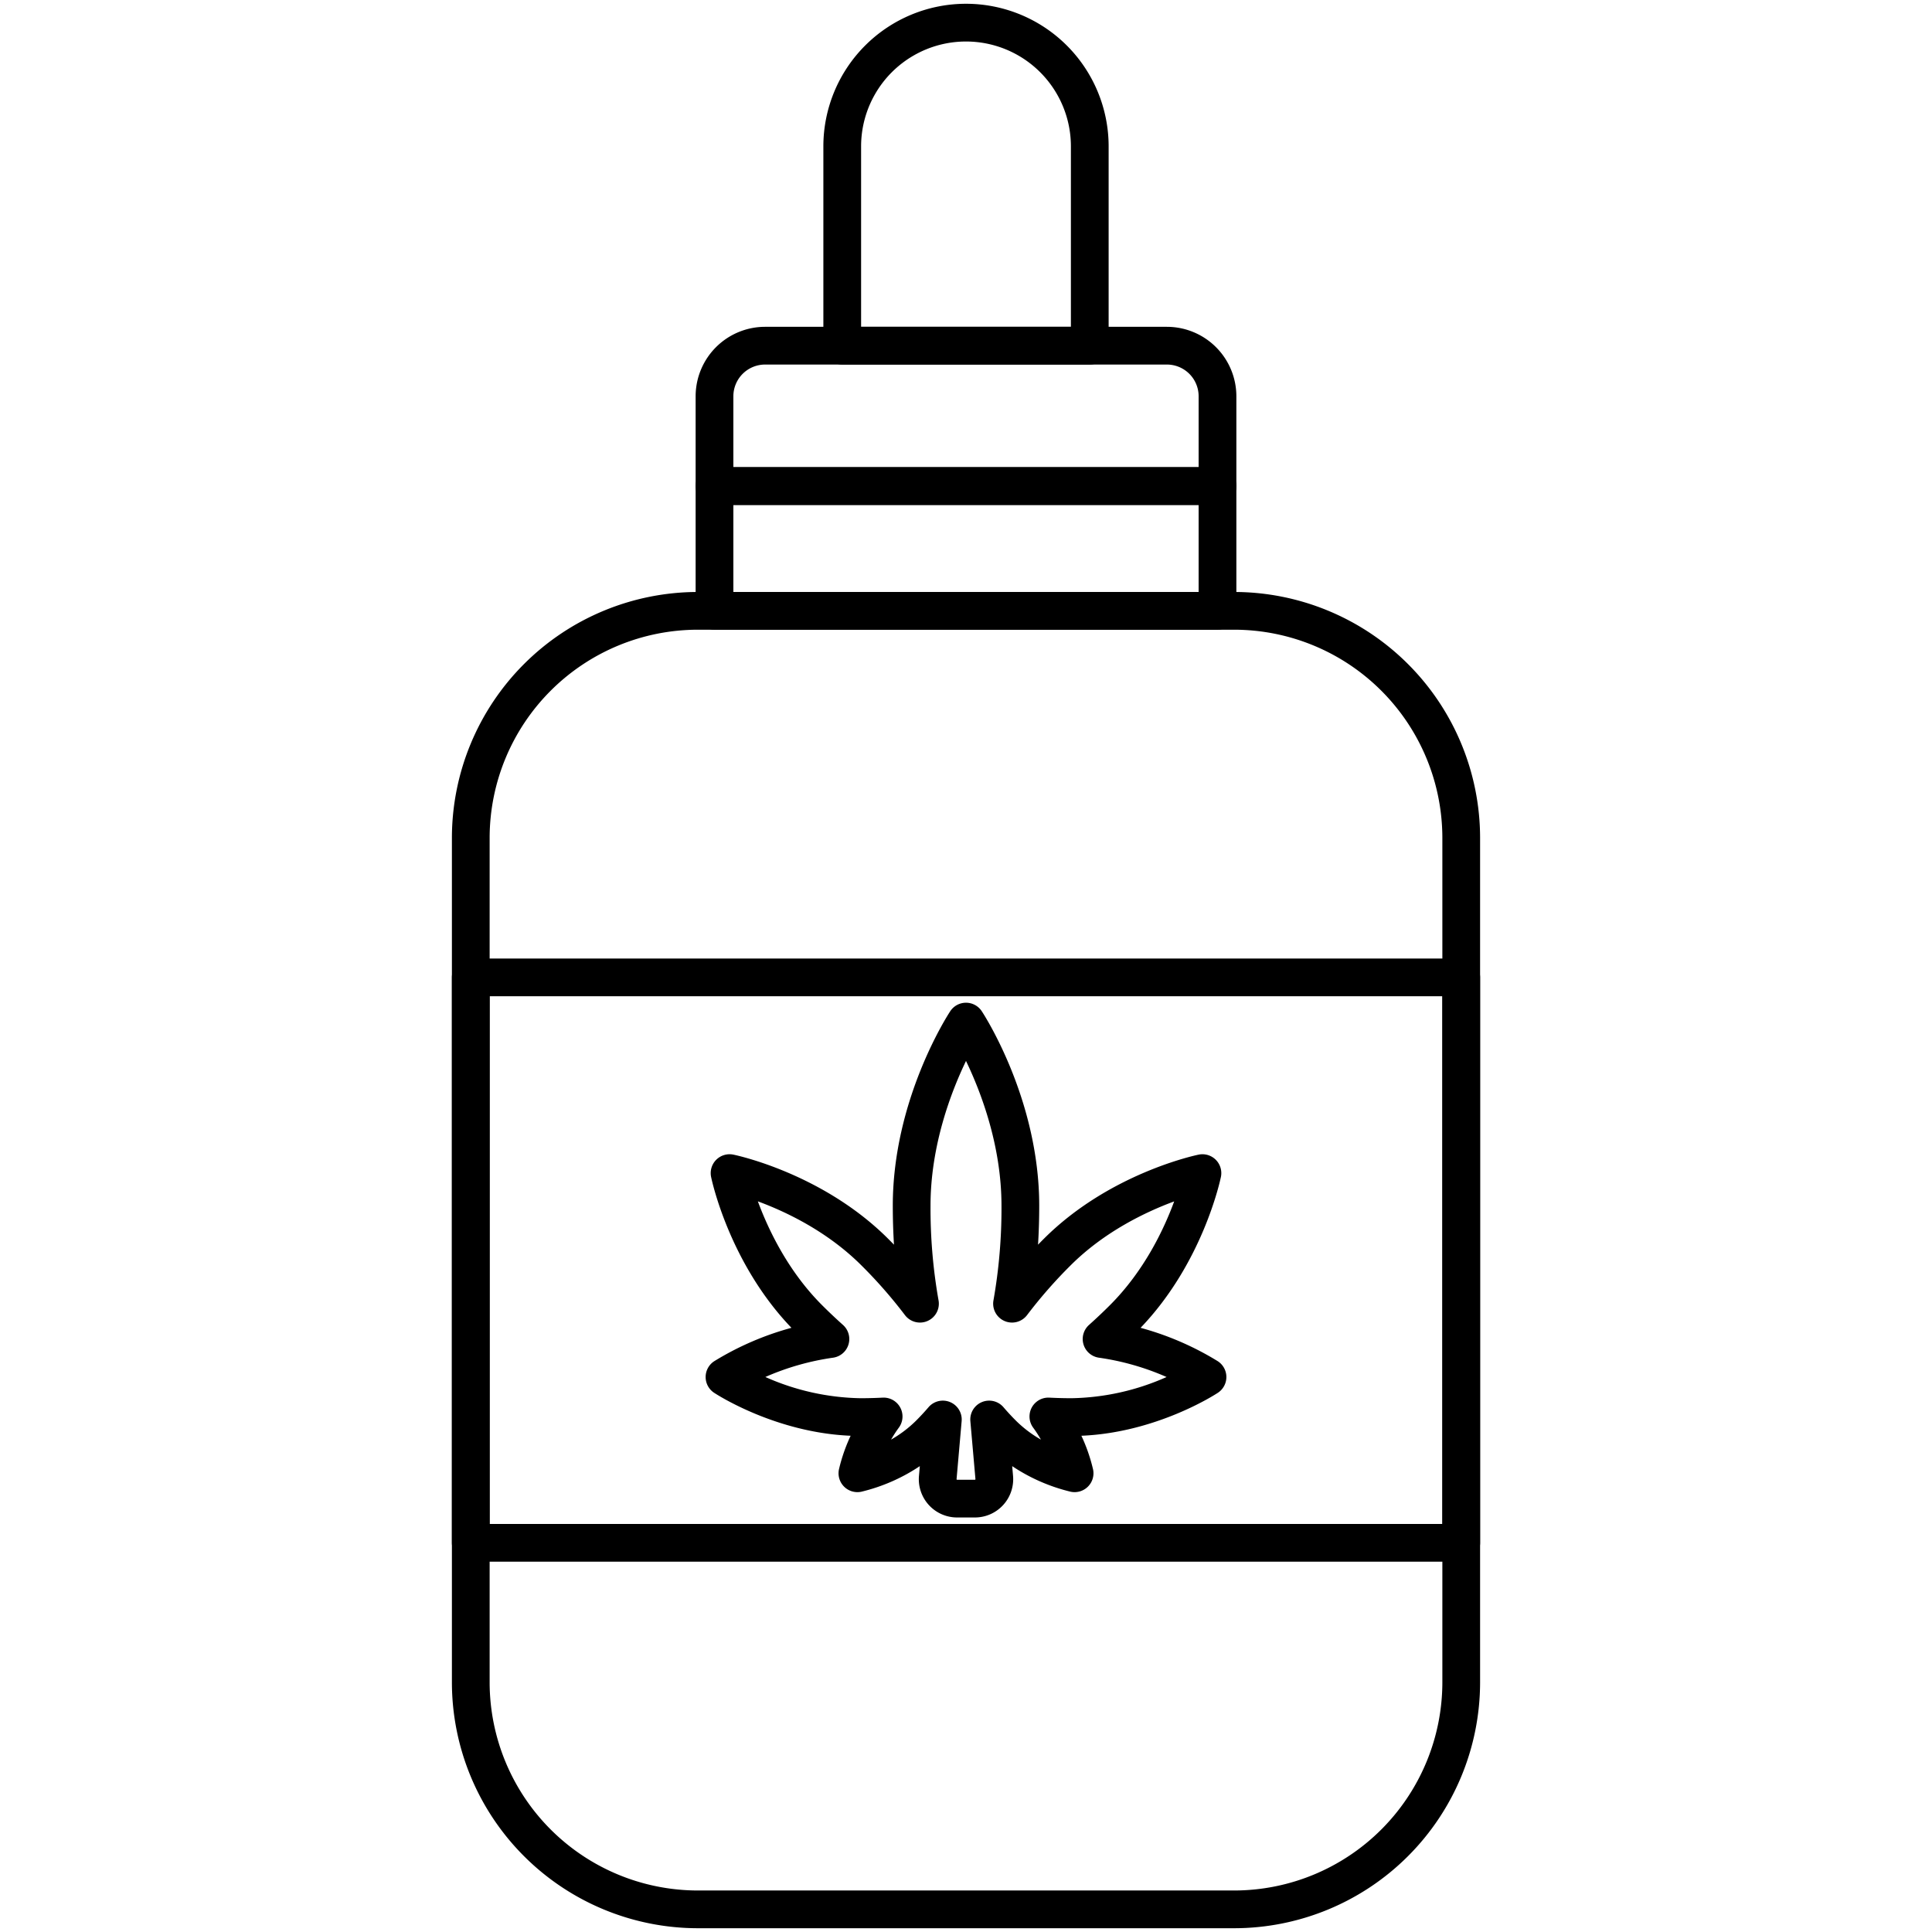
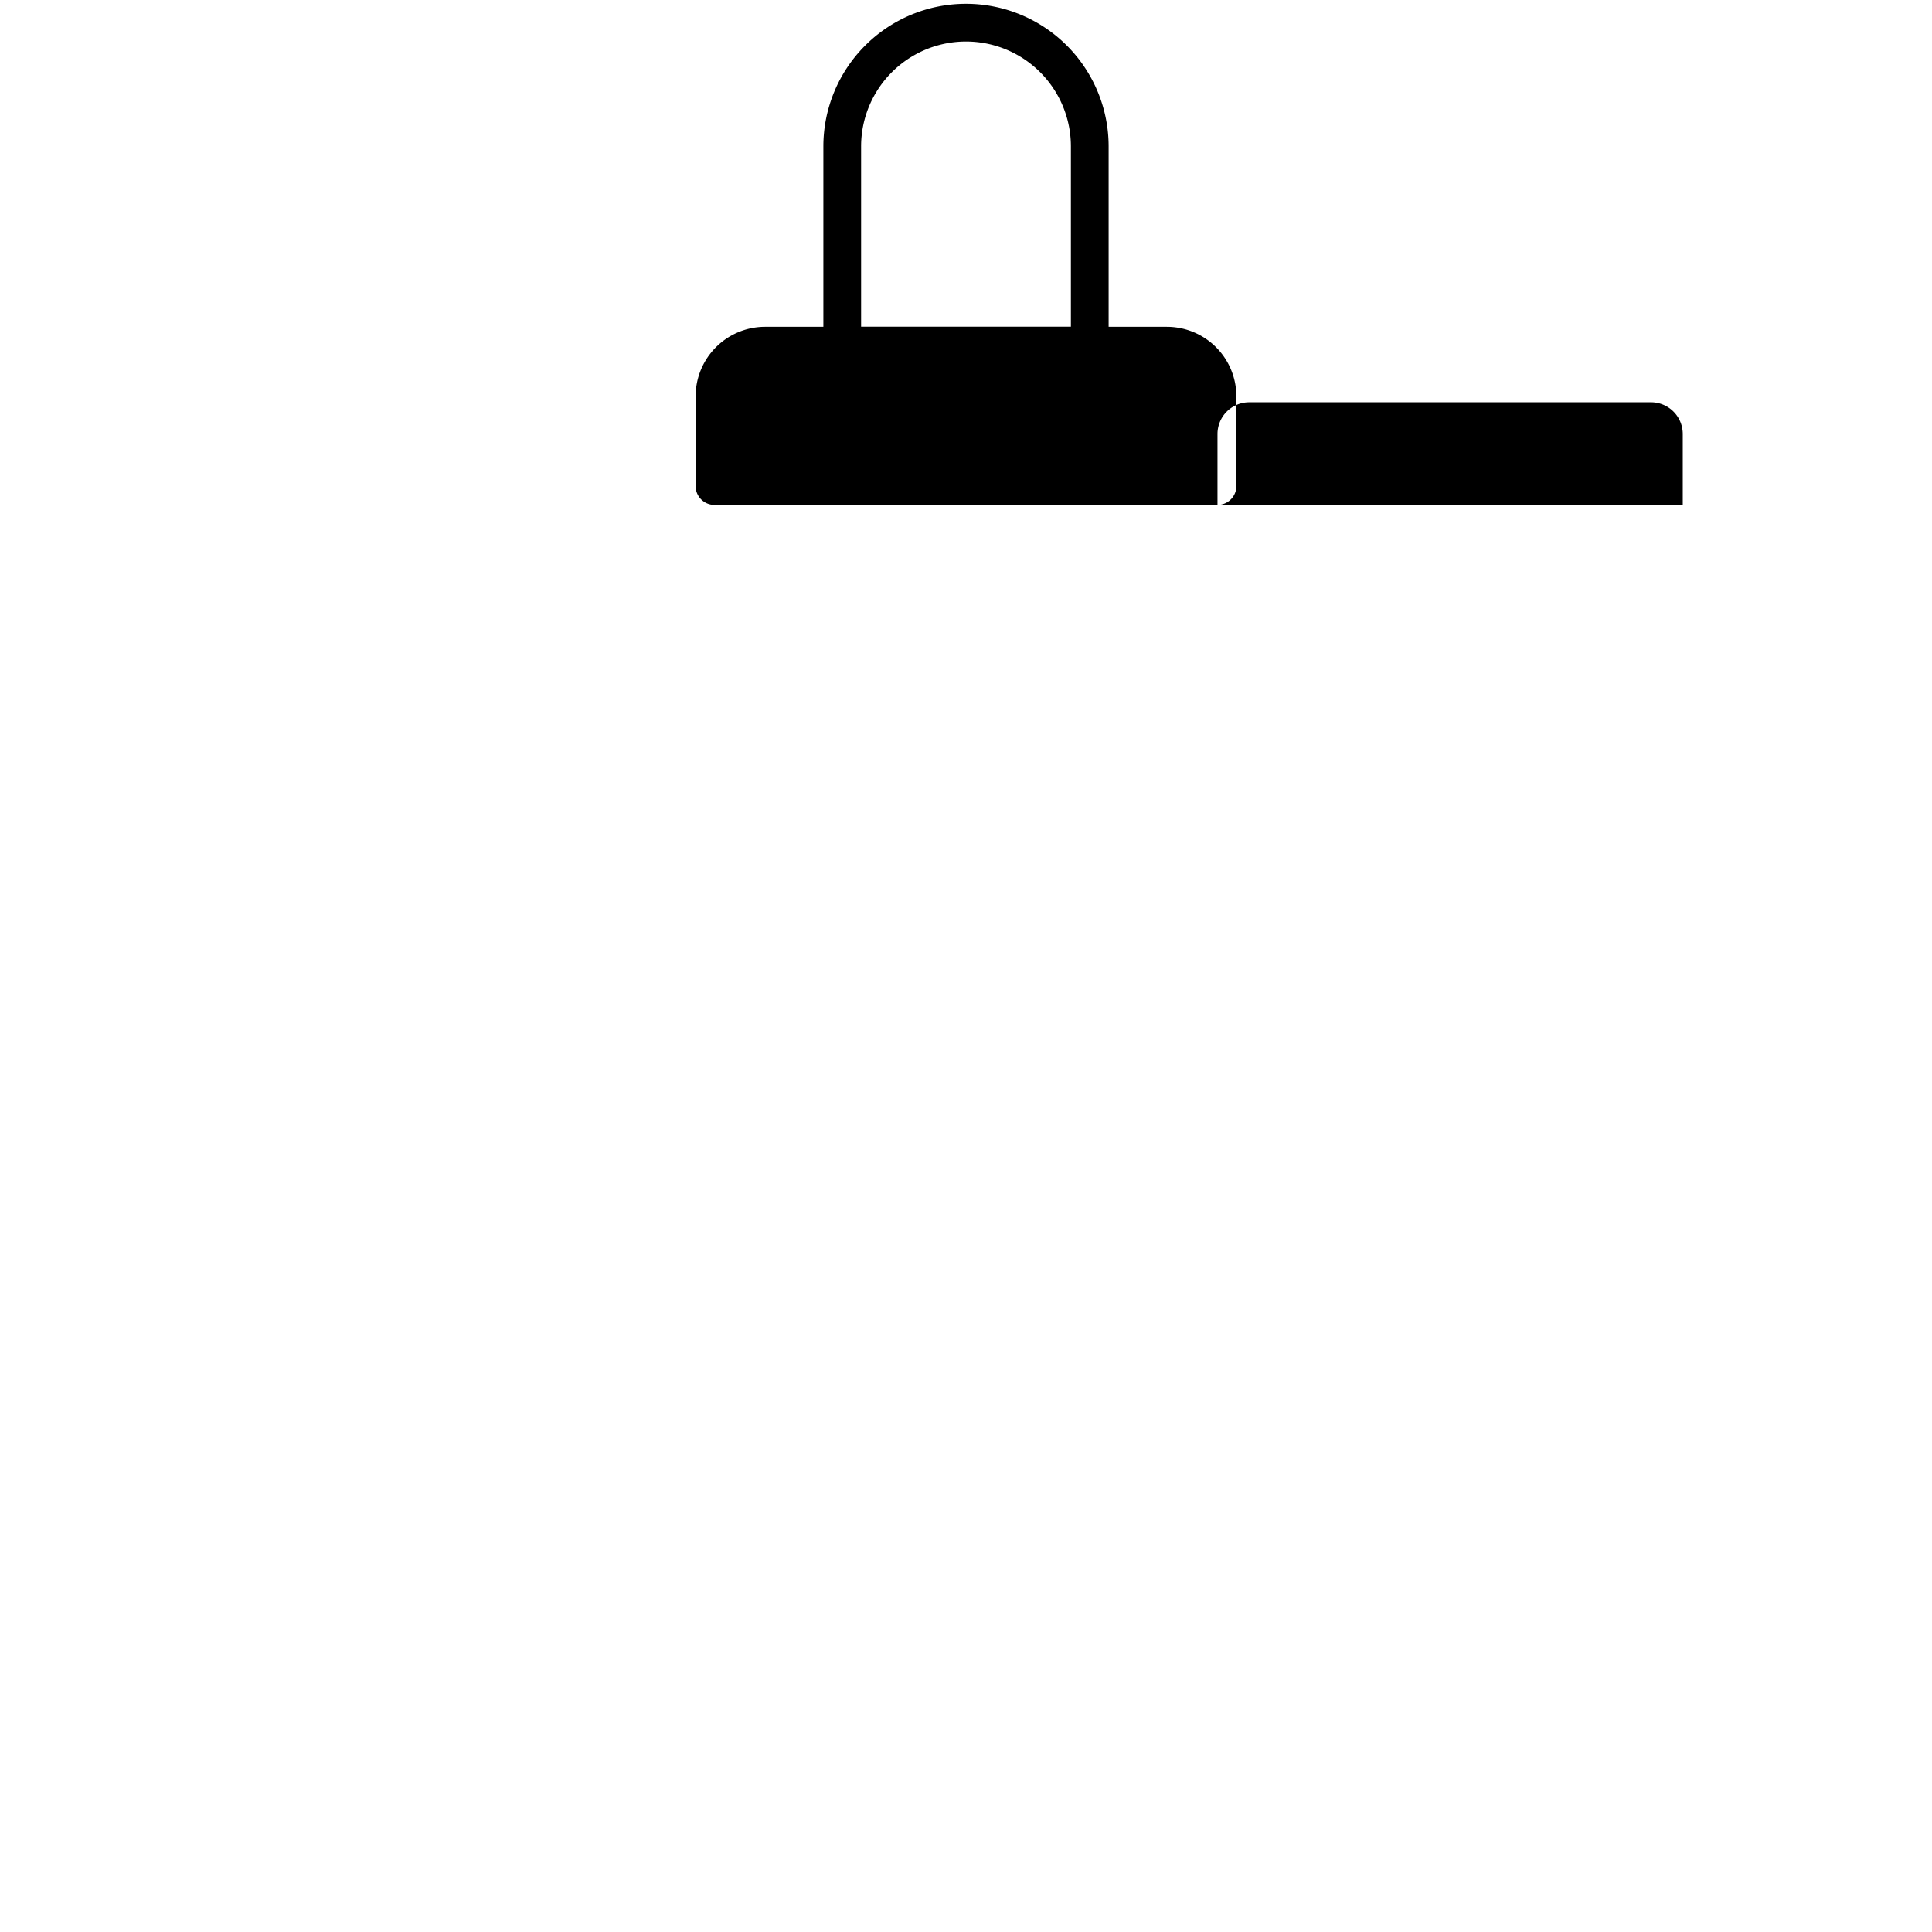
<svg xmlns="http://www.w3.org/2000/svg" height="512" viewBox="0 0 512 512" width="512">
  <g id="_8.Serum_bottle" data-name="8.Serum bottle">
    <g id="l">
-       <path d="m327.09 511h-142.18a65.224 65.224 0 0 1 -65.15-65.15v-223.82a65.224 65.224 0 0 1 65.15-65.15h142.18a65.224 65.224 0 0 1 65.15 65.15v223.82a65.224 65.224 0 0 1 -65.15 65.15zm-142.18-344.12a55.213 55.213 0 0 0 -55.15 55.15v223.82a55.213 55.213 0 0 0 55.15 55.15h142.18a55.212 55.212 0 0 0 55.15-55.15v-223.82a55.212 55.212 0 0 0 -55.15-55.15z" />
-       <path d="m387.242 413.86h-262.483a5 5 0 0 1 -5-5v-149.842a5 5 0 0 1 5-5h262.483a5 5 0 0 1 5 5v149.842a5 5 0 0 1 -5 5zm-257.483-10h252.483v-139.842h-252.483z" />
-       <path d="m258.359 402.146h-4.718a10.144 10.144 0 0 1 -10.105-11.029l.226-2.576a48.052 48.052 0 0 1 -15.533 6.789 5 5 0 0 1 -5.904-5.903 45.159 45.159 0 0 1 3.102-8.938c-19.92-.816-35.498-10.938-36.178-11.387a5 5 0 0 1 0-8.35 78.098 78.098 0 0 1 20.491-8.866c-16.448-17.145-21.099-39.051-21.293-39.993a5 5 0 0 1 5.904-5.903c.962.197 23.759 5.038 41.046 22.325q.766.766 1.515 1.536c-.208-3.375-.314-6.83-.314-10.315 0-28.129 14.607-50.612 15.229-51.556a5 5 0 0 1 8.349 0c.622.943 15.229 23.427 15.229 51.556 0 3.484-.106 6.94-.314 10.315q.749-.77 1.515-1.536c17.286-17.287 40.084-22.128 41.046-22.325a5 5 0 0 1 5.904 5.903c-.194.942-4.846 22.849-21.293 39.993a78.098 78.098 0 0 1 20.491 8.866 5 5 0 0 1 0 8.35c-.68.448-16.258 10.57-36.178 11.387a45.159 45.159 0 0 1 3.102 8.938 5 5 0 0 1 -5.904 5.903 48.054 48.054 0 0 1 -15.533-6.789l.226 2.576a10.144 10.144 0 0 1 -10.105 11.029zm-8.494-30.962a4.999 4.999 0 0 1 4.98 5.436l-1.346 15.369a.144.144 0 0 0 .143.156h4.718a.144.144 0 0 0 .143-.156l-1.347-15.369a5 5 0 0 1 8.78-3.688c1.036 1.211 2.159 2.422 3.336 3.599a31.674 31.674 0 0 0 6.59 4.982 34.241 34.241 0 0 0 -2.063-3.172 5 5 0 0 1 4.287-7.952c1.96.101 3.961.151 5.949.151a64.439 64.439 0 0 0 25.123-5.616 68.387 68.387 0 0 0 -17.893-5.116 5 5 0 0 1 -2.665-8.684c1.881-1.681 3.751-3.449 5.559-5.257 9.064-9.065 14.275-20.053 17.012-27.484-7.448 2.75-18.467 7.974-27.495 17.001a125.358 125.358 0 0 0 -11.483 13.117 5 5 0 0 1 -8.91-3.921 140.044 140.044 0 0 0 2.121-25.045c0-15.89-5.412-30.072-9.403-38.371-3.991 8.297-9.403 22.48-9.403 38.371a140.044 140.044 0 0 0 2.121 25.045 5 5 0 0 1 -8.91 3.921 125.378 125.378 0 0 0 -11.483-13.117c-9.064-9.063-20.052-14.274-27.484-17.013 2.75 7.448 7.973 18.468 17.001 27.496 1.808 1.808 3.678 3.576 5.559 5.257a5 5 0 0 1 -2.665 8.684 68.361 68.361 0 0 0 -17.909 5.109 64.457 64.457 0 0 0 25.139 5.623c1.988 0 3.99-.051 5.949-.151a5 5 0 0 1 4.287 7.952 34.199 34.199 0 0 0 -2.063 3.172 31.704 31.704 0 0 0 6.589-4.981c1.178-1.178 2.3-2.389 3.336-3.6a5 5 0 0 1 3.8-1.748z" />
-       <path d="m322.65 166.88h-133.3a5 5 0 0 1 -5-5v-33.07a5 5 0 0 1 5-5h133.3a5 5 0 0 1 5 5v33.07a5 5 0 0 1 -5 5zm-128.3-10h123.3v-23.07h-123.3z" />
-       <path d="m322.65 133.81h-133.3a5 5 0 0 1 -5-5v-23.8a18.421 18.421 0 0 1 18.4-18.4h106.5a18.421 18.421 0 0 1 18.4 18.4v23.8a5 5 0 0 1 -5 5zm-128.3-10h123.3v-18.8a8.409 8.409 0 0 0 -8.4-8.4h-106.5a8.409 8.409 0 0 0 -8.4 8.4z" />
+       <path d="m322.65 133.81h-133.3a5 5 0 0 1 -5-5v-23.8a18.421 18.421 0 0 1 18.4-18.4h106.5a18.421 18.421 0 0 1 18.4 18.4v23.8a5 5 0 0 1 -5 5zh123.3v-18.8a8.409 8.409 0 0 0 -8.4-8.4h-106.5a8.409 8.409 0 0 0 -8.4 8.4z" />
      <path d="m288.8 96.61h-65.6a5 5 0 0 1 -5-5v-52.81a37.8 37.8 0 1 1 75.6 0v52.81a5 5 0 0 1 -5 5zm-60.6-10h55.6v-47.81a27.8 27.8 0 0 0 -55.6 0z" />
    </g>
  </g>
</svg>